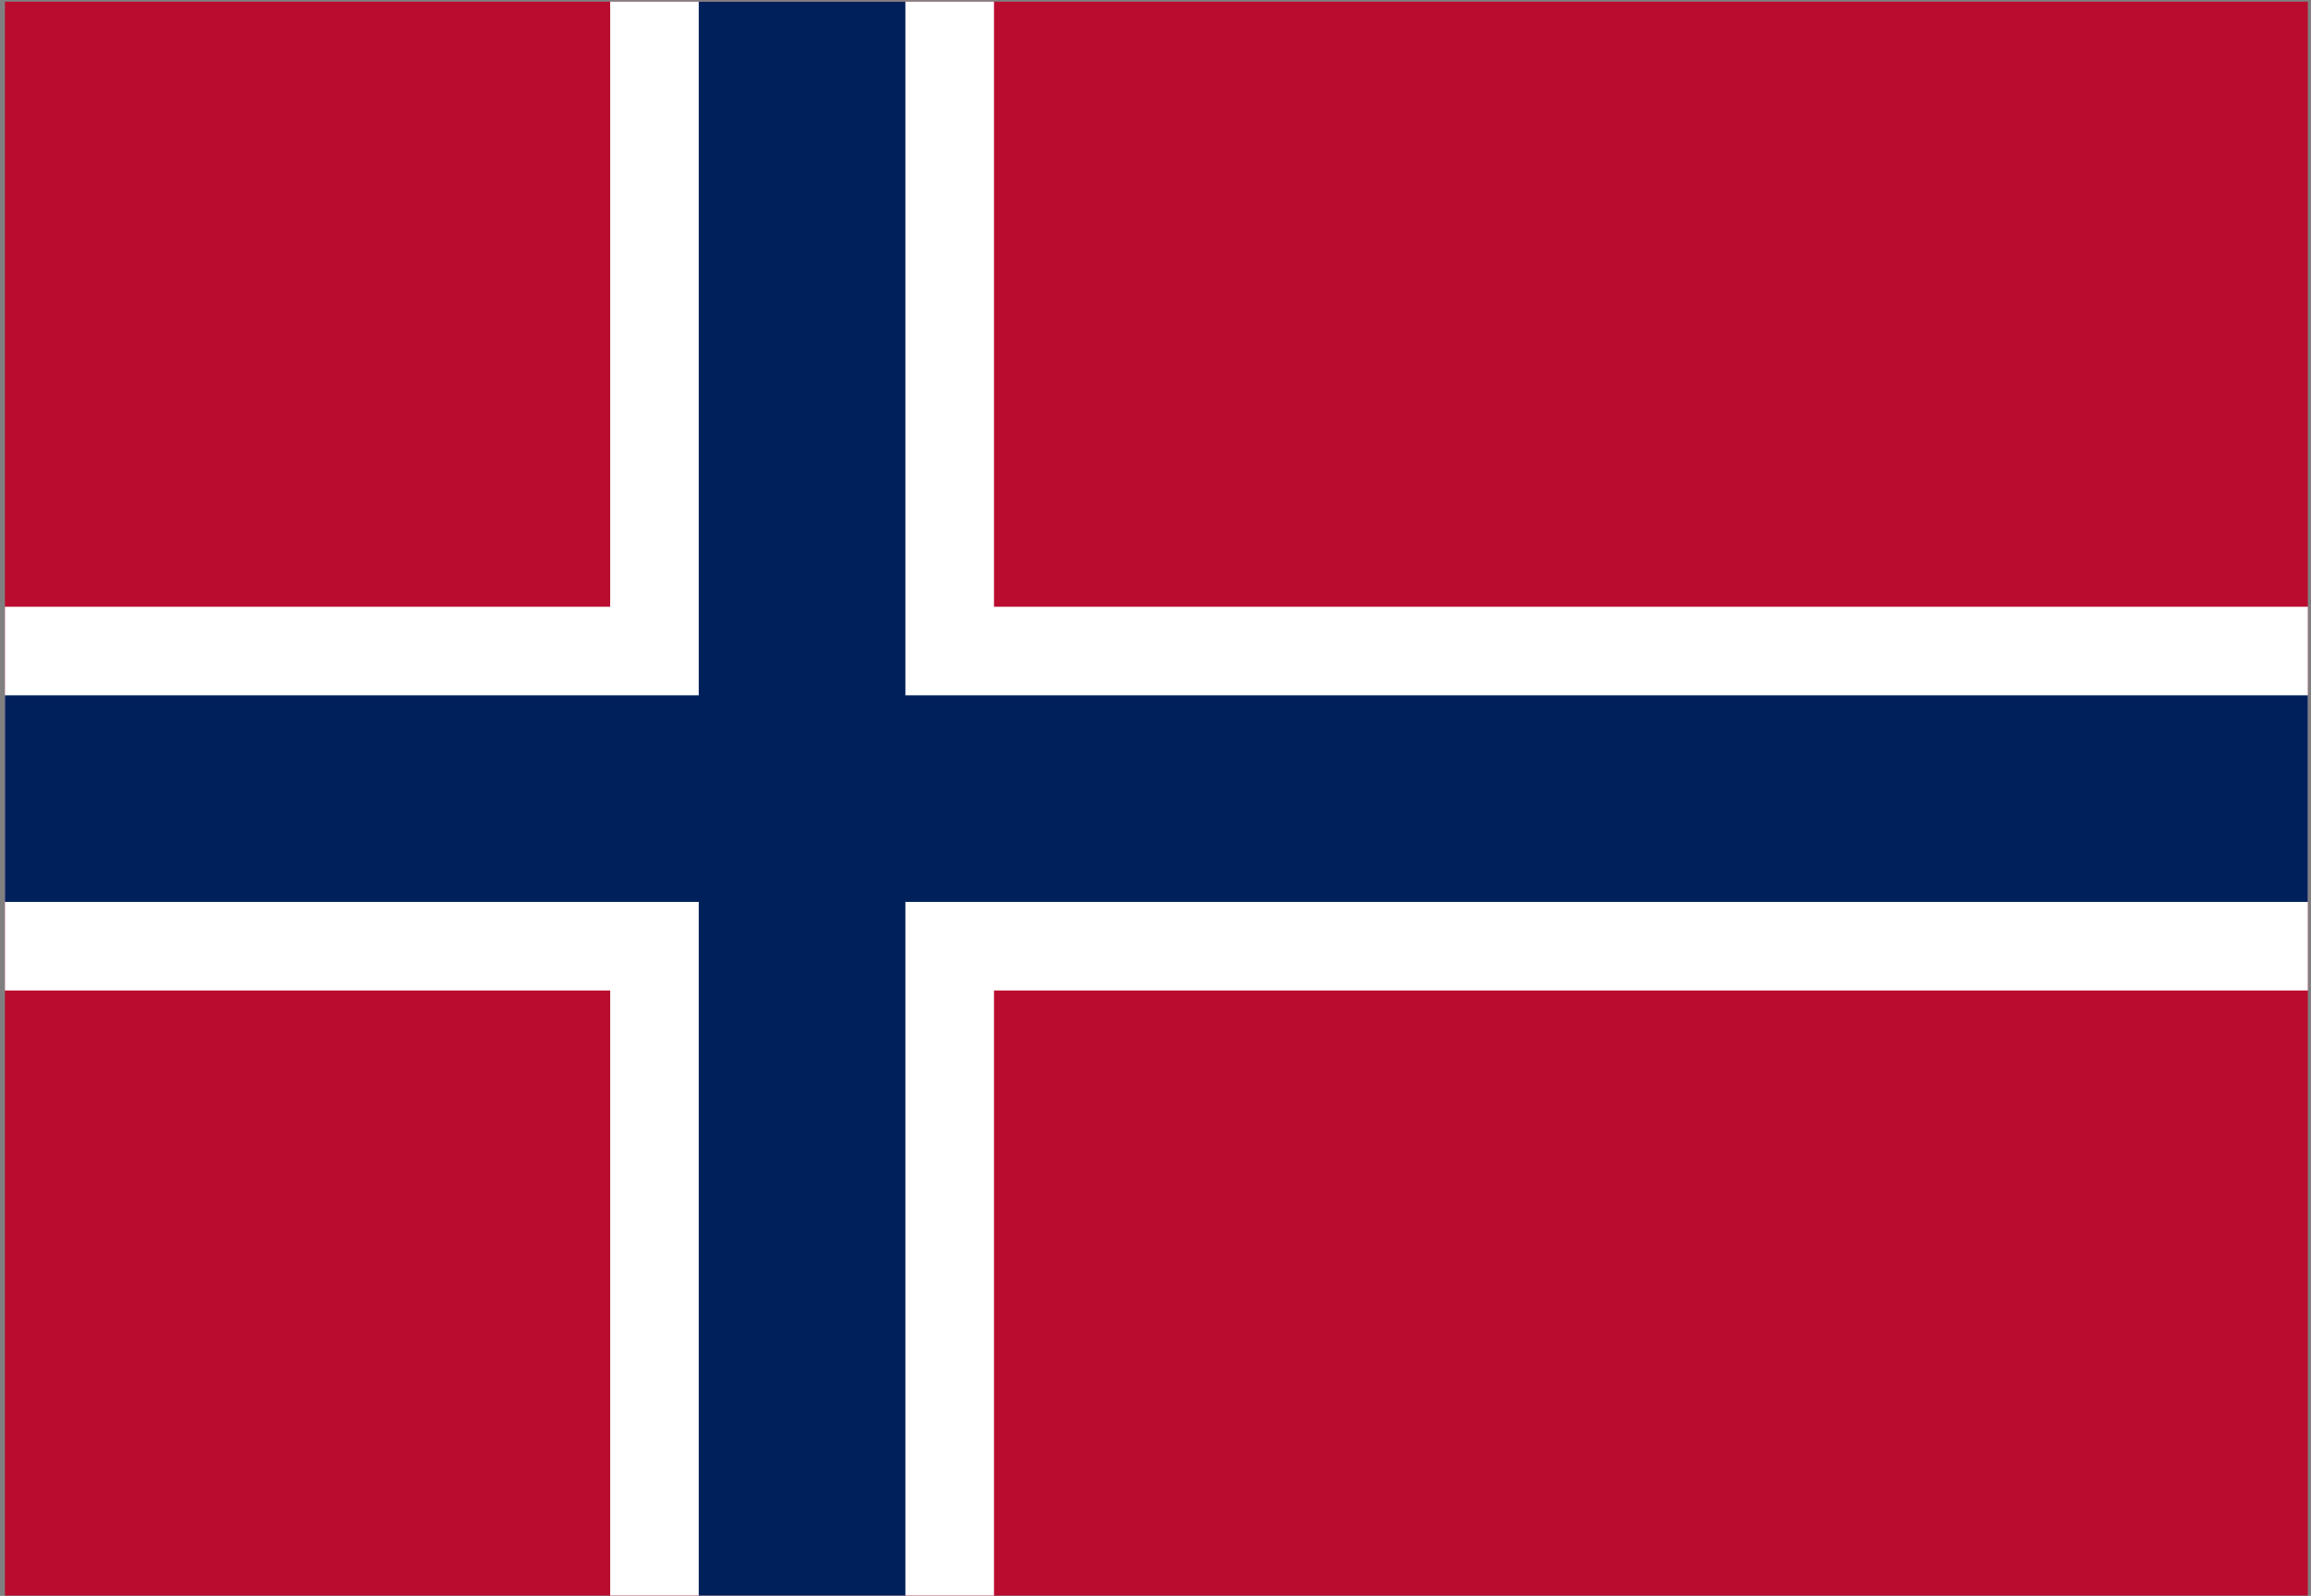
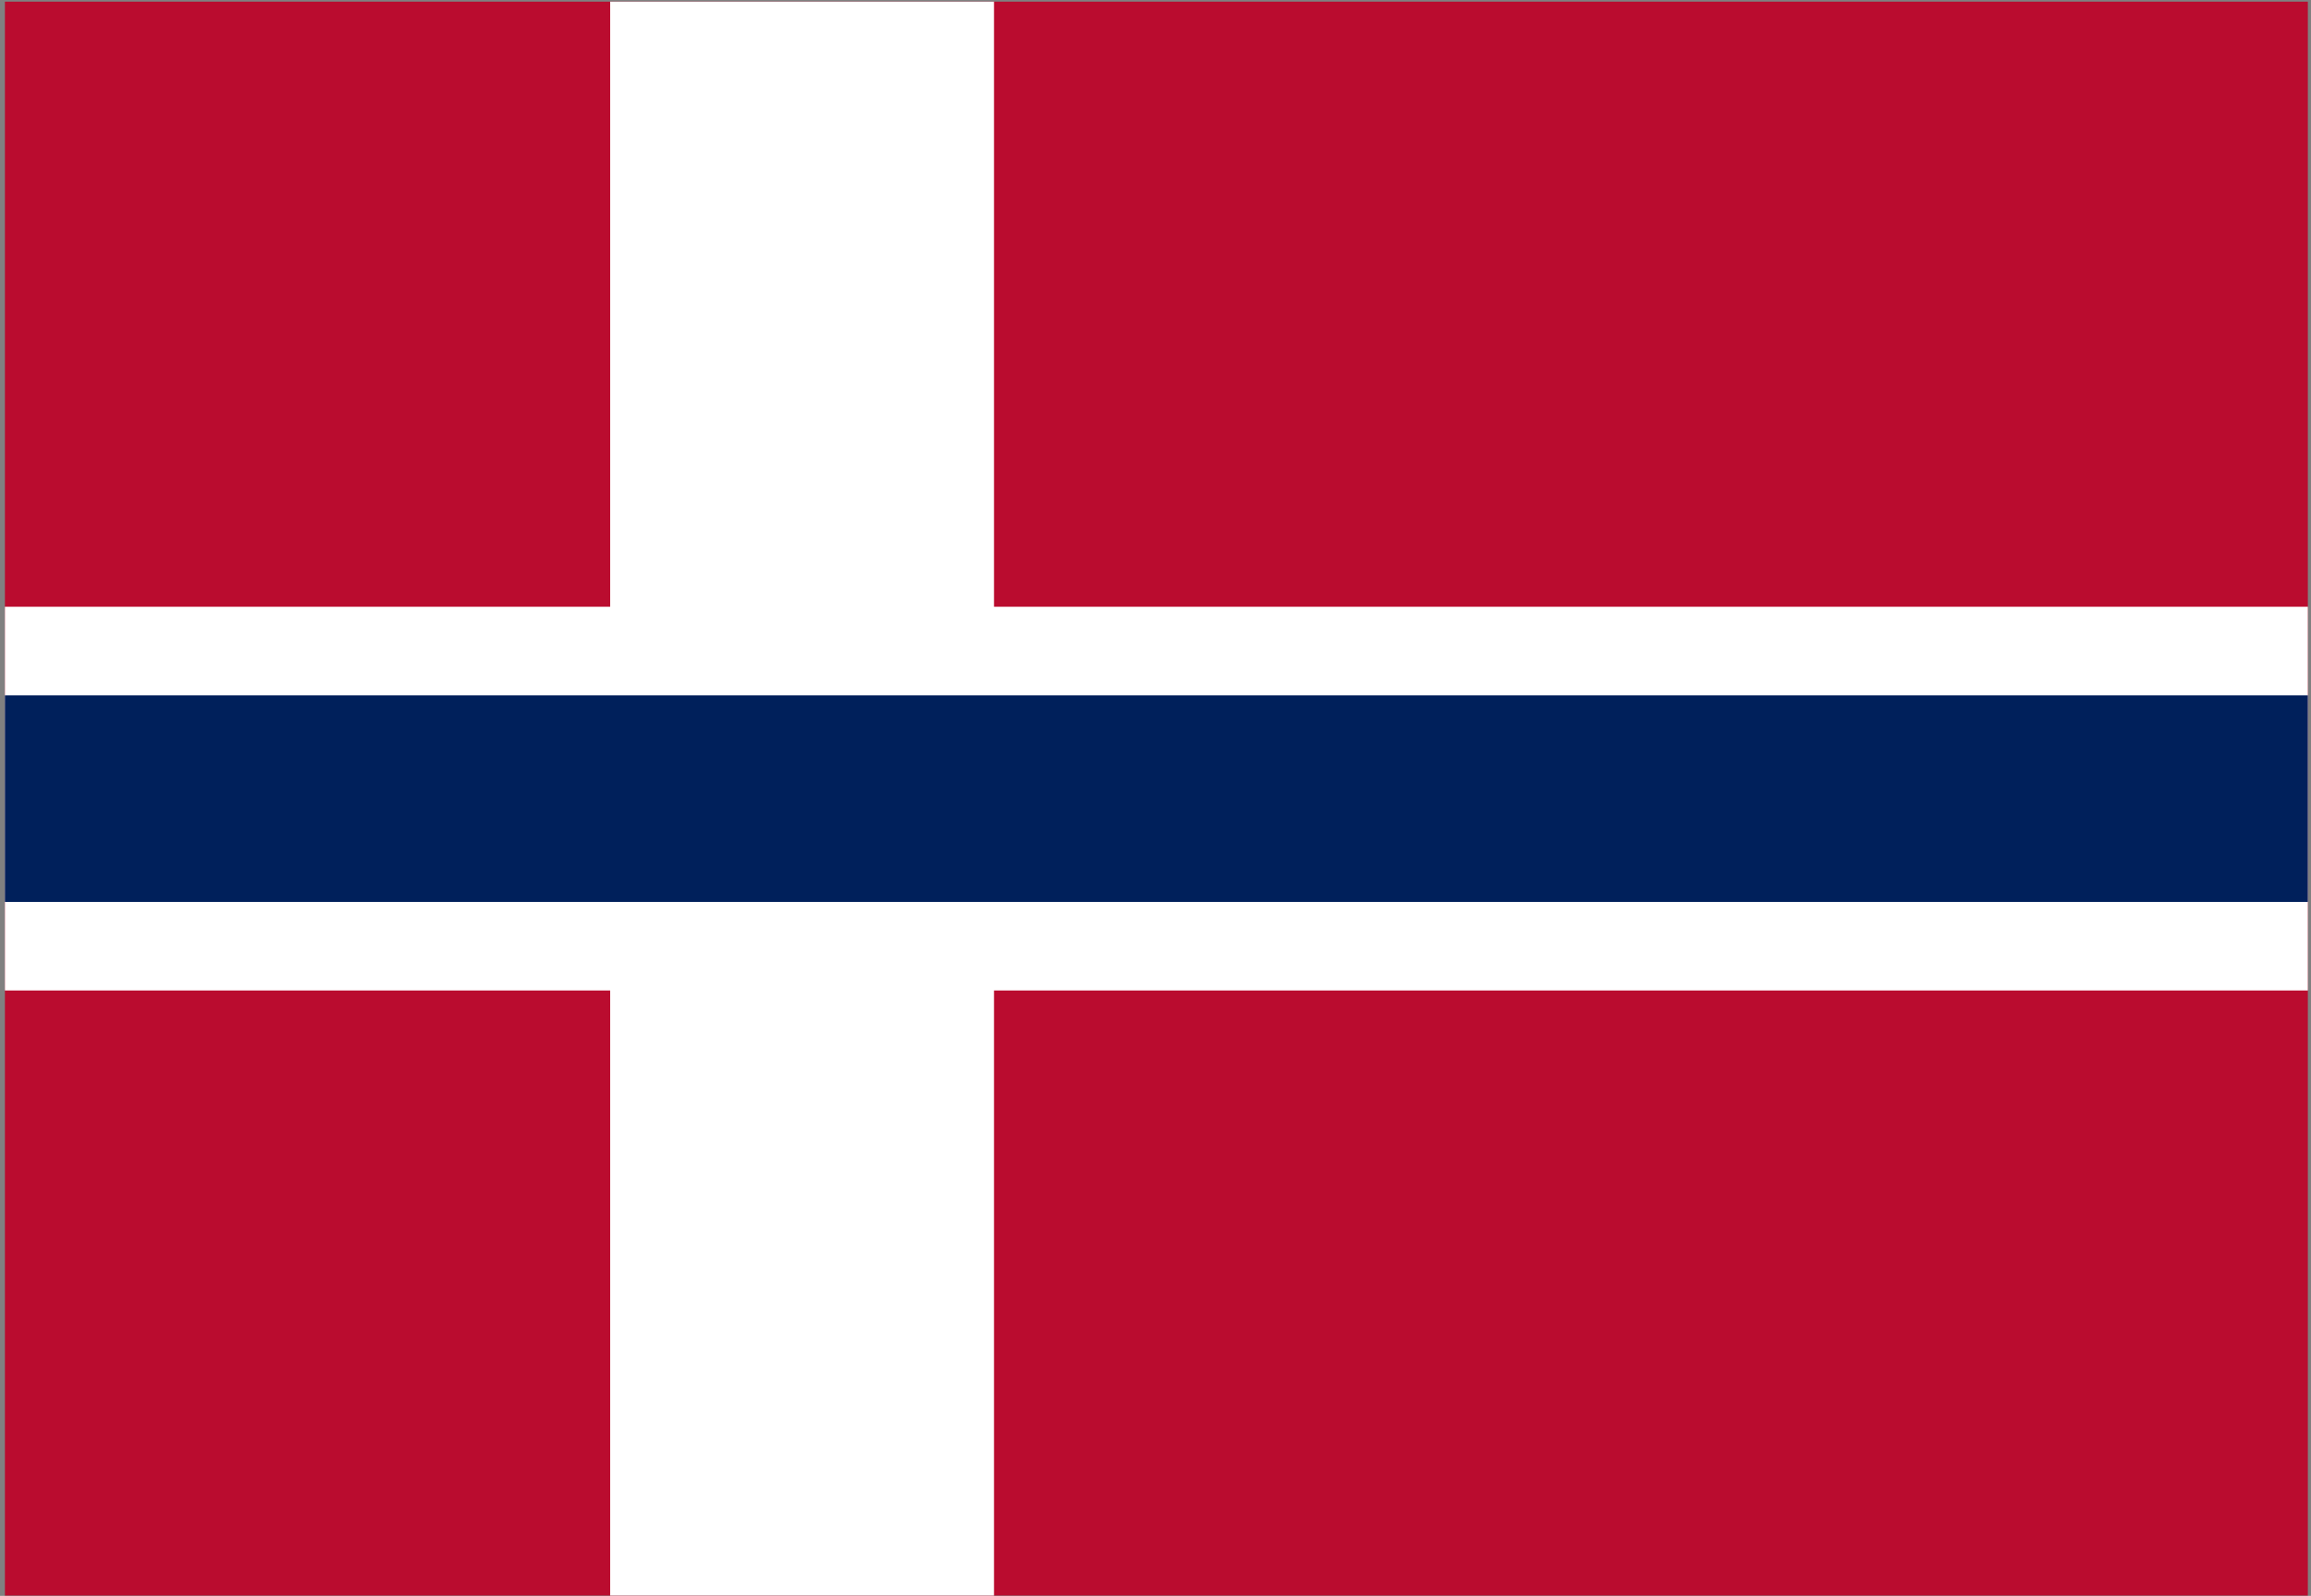
<svg xmlns="http://www.w3.org/2000/svg" width="443" height="306" viewBox="0 0 443 306" fill="none">
  <rect x="0" y="0" width="443" height="306" fill="#808080" stroke="none" />
  <rect x="0.941" y="0.319" width="441.454" height="305.622" fill="#BA0C2F" />
  <rect x="0.941" y="116.342" width="441.454" height="73.576" fill="white" />
  <rect x="116.965" y="0.319" width="73.576" height="305.622" fill="white" />
-   <rect x="133.943" y="0.319" width="39.618" height="305.622" fill="#00205B" />
  <rect x="0.941" y="133.321" width="441.454" height="39.618" fill="#00205B" />
</svg>